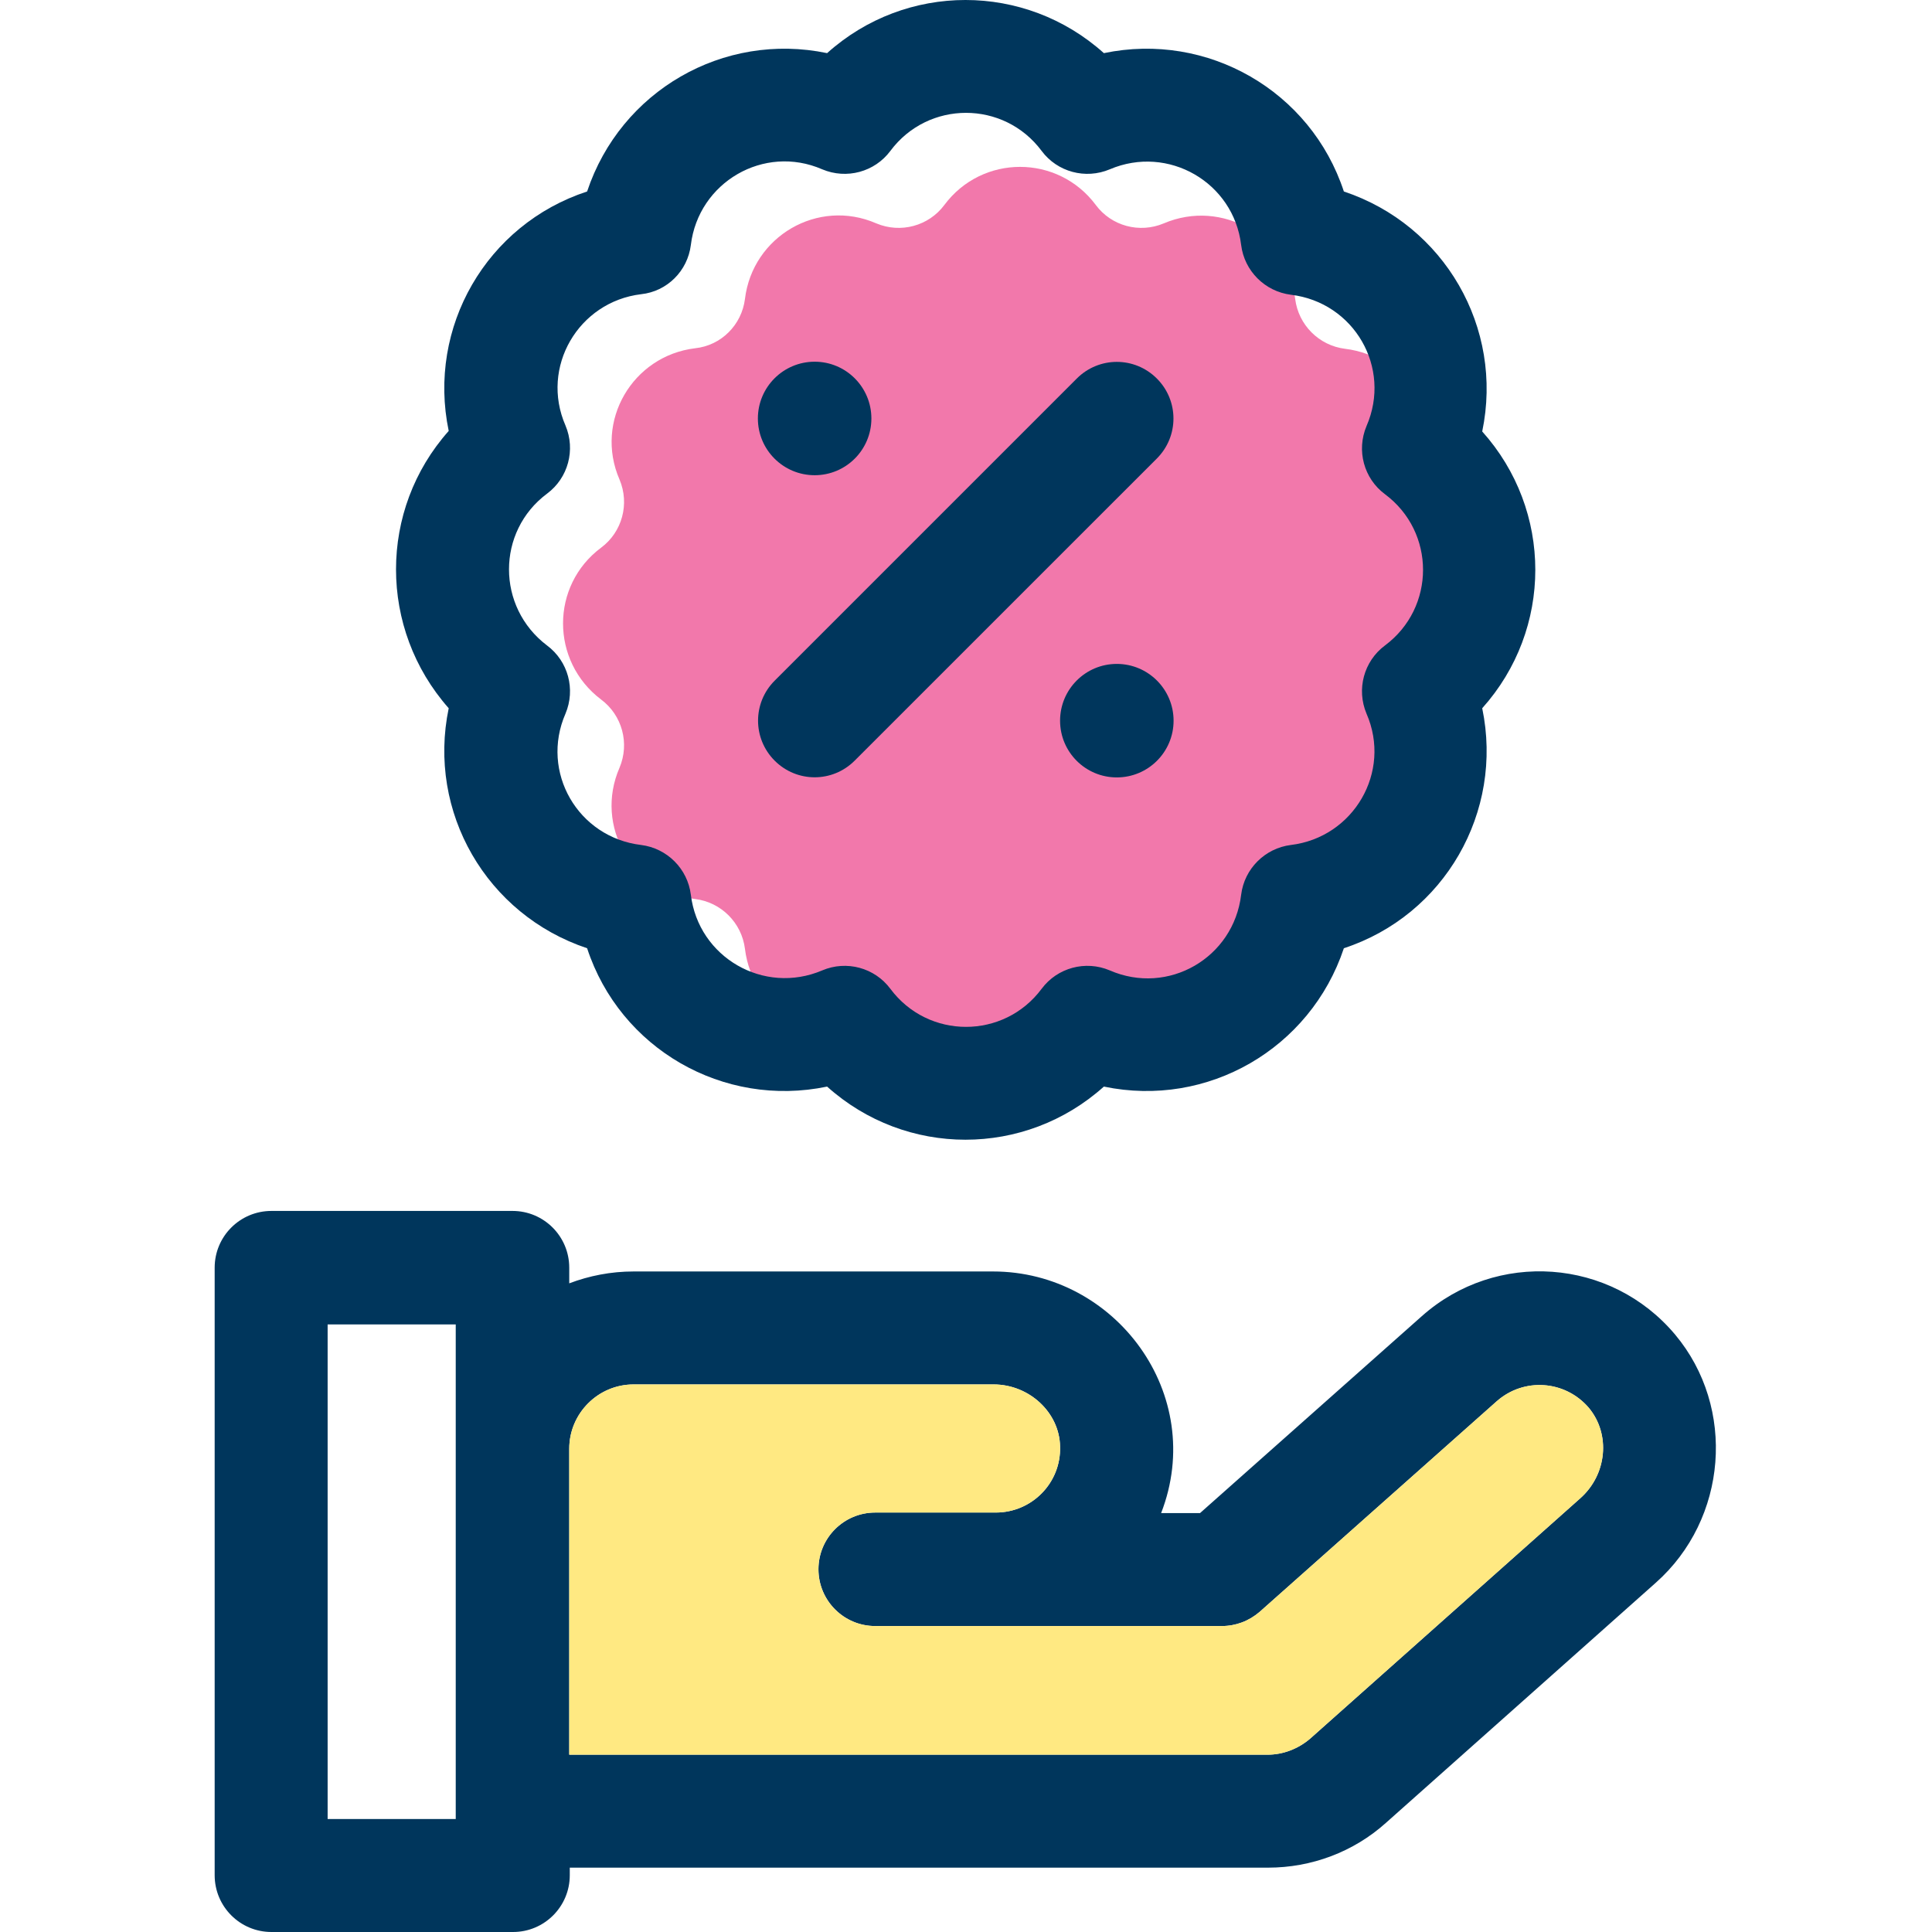
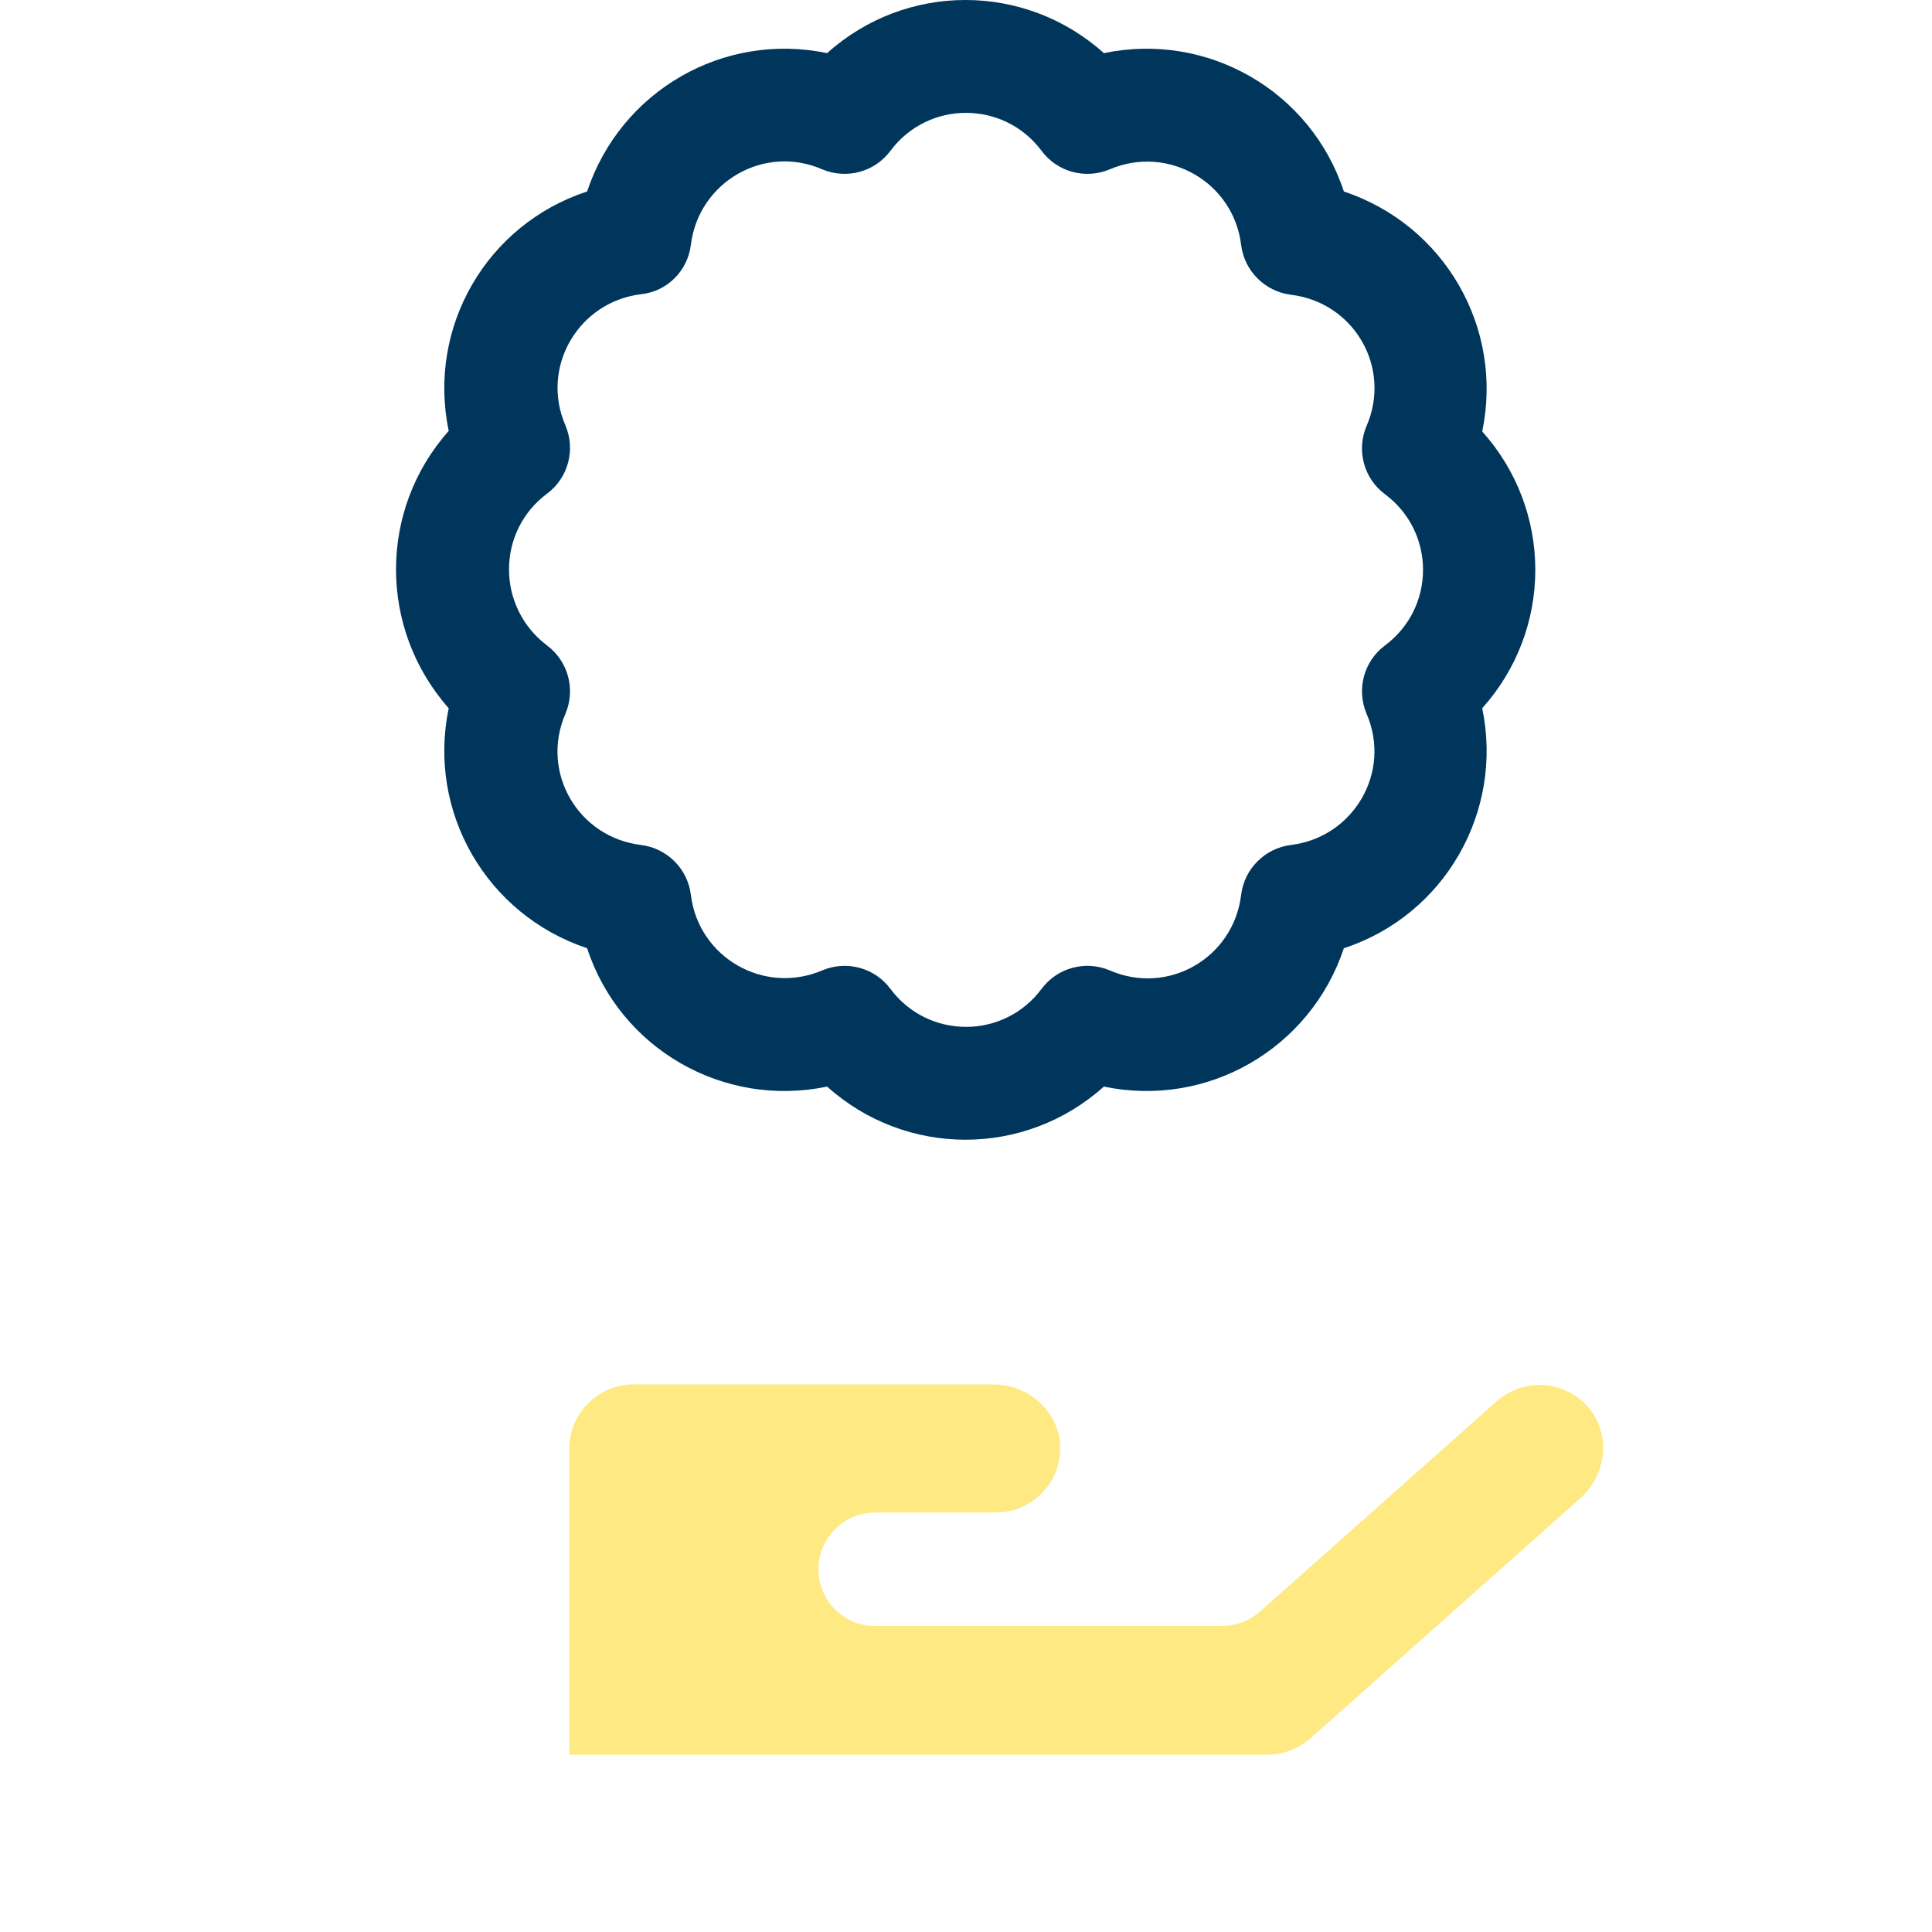
<svg xmlns="http://www.w3.org/2000/svg" width="36" height="36" viewBox="0 0 36 36" fill="none">
  <rect width="36" height="36" fill="white" />
-   <path d="M11.201 10.205C11.594 9.913 11.735 9.389 11.544 8.936C11.071 7.848 11.786 6.63 12.954 6.489C13.438 6.438 13.82 6.055 13.881 5.572C14.022 4.404 15.24 3.689 16.328 4.162C16.781 4.353 17.305 4.212 17.597 3.819C18.302 2.873 19.712 2.873 20.418 3.819C20.709 4.212 21.233 4.353 21.686 4.162C22.774 3.699 23.993 4.404 24.134 5.572C24.195 6.055 24.577 6.438 25.061 6.499C26.239 6.64 26.944 7.858 26.471 8.946C26.279 9.399 26.42 9.923 26.813 10.215C27.76 10.92 27.76 12.33 26.813 13.035C26.42 13.328 26.279 13.851 26.471 14.305C26.944 15.392 26.229 16.611 25.061 16.752C24.577 16.812 24.195 17.195 24.134 17.679C23.993 18.857 22.774 19.562 21.686 19.089C21.233 18.897 20.709 19.038 20.418 19.431C19.712 20.378 18.302 20.378 17.597 19.431C17.305 19.038 16.781 18.897 16.328 19.089C15.24 19.552 14.022 18.847 13.881 17.679C13.82 17.195 13.438 16.812 12.954 16.752C11.776 16.611 11.071 15.392 11.544 14.305C11.735 13.851 11.594 13.328 11.201 13.035C10.255 12.32 10.255 10.91 11.201 10.205Z" fill="#F278AB" />
-   <path d="M31.215 24.87C30.016 23.44 27.881 23.289 26.491 24.527L22.361 28.194H21.636C22.492 25.988 20.79 23.692 18.504 23.692H11.806C11.383 23.692 10.98 23.772 10.607 23.913V23.621C10.607 23.037 10.134 22.564 9.55 22.564H5.058C4.473 22.564 4 23.037 4 23.621V34.942C4 35.526 4.473 36 5.058 36H9.56C10.144 36 10.617 35.526 10.617 34.942V34.801H23.63C24.436 34.801 25.222 34.509 25.826 33.965L30.852 29.493C32.192 28.305 32.353 26.23 31.215 24.87ZM8.502 33.895H6.105V24.679H8.492V33.895H8.502ZM29.442 27.922L24.416 32.394C24.194 32.585 23.912 32.696 23.62 32.696H10.607V26.995C10.607 26.34 11.141 25.797 11.806 25.797H18.514C19.179 25.797 19.743 26.32 19.753 26.955C19.773 27.63 19.229 28.184 18.554 28.184H16.308C15.724 28.184 15.251 28.657 15.251 29.241C15.251 29.825 15.724 30.299 16.308 30.299H22.764C23.026 30.299 23.268 30.208 23.469 30.037L27.891 26.109C28.395 25.666 29.16 25.716 29.603 26.23C30.016 26.723 29.946 27.479 29.442 27.922Z" fill="#00365C" />
  <path d="M8.361 13.197C7.958 15.131 9.066 17.044 10.94 17.669C11.554 19.542 13.478 20.65 15.412 20.247C16.882 21.567 19.098 21.567 20.569 20.247C22.502 20.65 24.416 19.542 25.041 17.669C26.914 17.055 28.022 15.131 27.619 13.197C28.938 11.726 28.938 9.511 27.619 8.04C28.022 6.106 26.914 4.192 25.041 3.568C24.426 1.695 22.502 0.587 20.569 0.99C19.098 -0.33 16.882 -0.33 15.412 0.99C13.478 0.587 11.564 1.695 10.94 3.568C9.066 4.182 7.958 6.096 8.361 8.03C7.052 9.5 7.052 11.716 8.361 13.197ZM10.194 9.198C10.587 8.906 10.728 8.382 10.537 7.929C10.063 6.841 10.778 5.623 11.947 5.482C12.43 5.431 12.813 5.049 12.873 4.565C13.014 3.397 14.233 2.682 15.321 3.155C15.774 3.346 16.298 3.205 16.59 2.813C17.295 1.866 18.705 1.866 19.41 2.813C19.702 3.205 20.226 3.346 20.679 3.155C21.767 2.692 22.986 3.397 23.127 4.565C23.187 5.049 23.57 5.431 24.053 5.492C25.232 5.633 25.937 6.852 25.463 7.939C25.272 8.393 25.413 8.916 25.806 9.208C26.753 9.913 26.753 11.323 25.806 12.028C25.413 12.321 25.272 12.844 25.463 13.298C25.937 14.385 25.222 15.604 24.053 15.745C23.57 15.806 23.187 16.188 23.127 16.672C22.986 17.85 21.767 18.555 20.679 18.082C20.226 17.89 19.702 18.032 19.41 18.424C18.705 19.371 17.295 19.371 16.59 18.424C16.298 18.032 15.774 17.89 15.321 18.082C14.233 18.545 13.014 17.84 12.873 16.672C12.813 16.188 12.43 15.806 11.947 15.745C10.768 15.604 10.063 14.385 10.537 13.298C10.728 12.844 10.587 12.321 10.194 12.028C9.248 11.313 9.248 9.903 10.194 9.198Z" fill="#00365C" />
-   <path d="M15.925 14.174L21.556 8.544C21.969 8.131 21.969 7.466 21.556 7.053C21.143 6.64 20.478 6.64 20.065 7.053L14.435 12.683C14.022 13.096 14.022 13.761 14.435 14.174C14.848 14.587 15.512 14.587 15.925 14.174Z" fill="#00365C" />
-   <path d="M16.237 7.798C16.237 8.382 15.764 8.855 15.18 8.855C14.596 8.855 14.122 8.382 14.122 7.798C14.122 7.214 14.596 6.74 15.18 6.74C15.764 6.74 16.237 7.214 16.237 7.798Z" fill="#00365C" />
-   <path d="M21.868 13.429C21.868 14.013 21.394 14.486 20.81 14.486C20.226 14.486 19.753 14.013 19.753 13.429C19.753 12.845 20.226 12.371 20.81 12.371C21.394 12.371 21.868 12.845 21.868 13.429Z" fill="#00365C" />
  <path d="M29.442 27.922L24.416 32.394C24.194 32.585 23.912 32.696 23.62 32.696H10.607V26.995C10.607 26.341 11.141 25.797 11.806 25.797H18.514C19.178 25.797 19.742 26.321 19.753 26.955C19.773 27.63 19.229 28.184 18.554 28.184H16.308C15.724 28.184 15.25 28.657 15.25 29.241C15.25 29.826 15.724 30.299 16.308 30.299H22.764C23.026 30.299 23.268 30.208 23.469 30.037L27.891 26.109C28.394 25.666 29.16 25.716 29.603 26.23C30.016 26.724 29.945 27.479 29.442 27.922Z" fill="#FFE982" />
</svg>